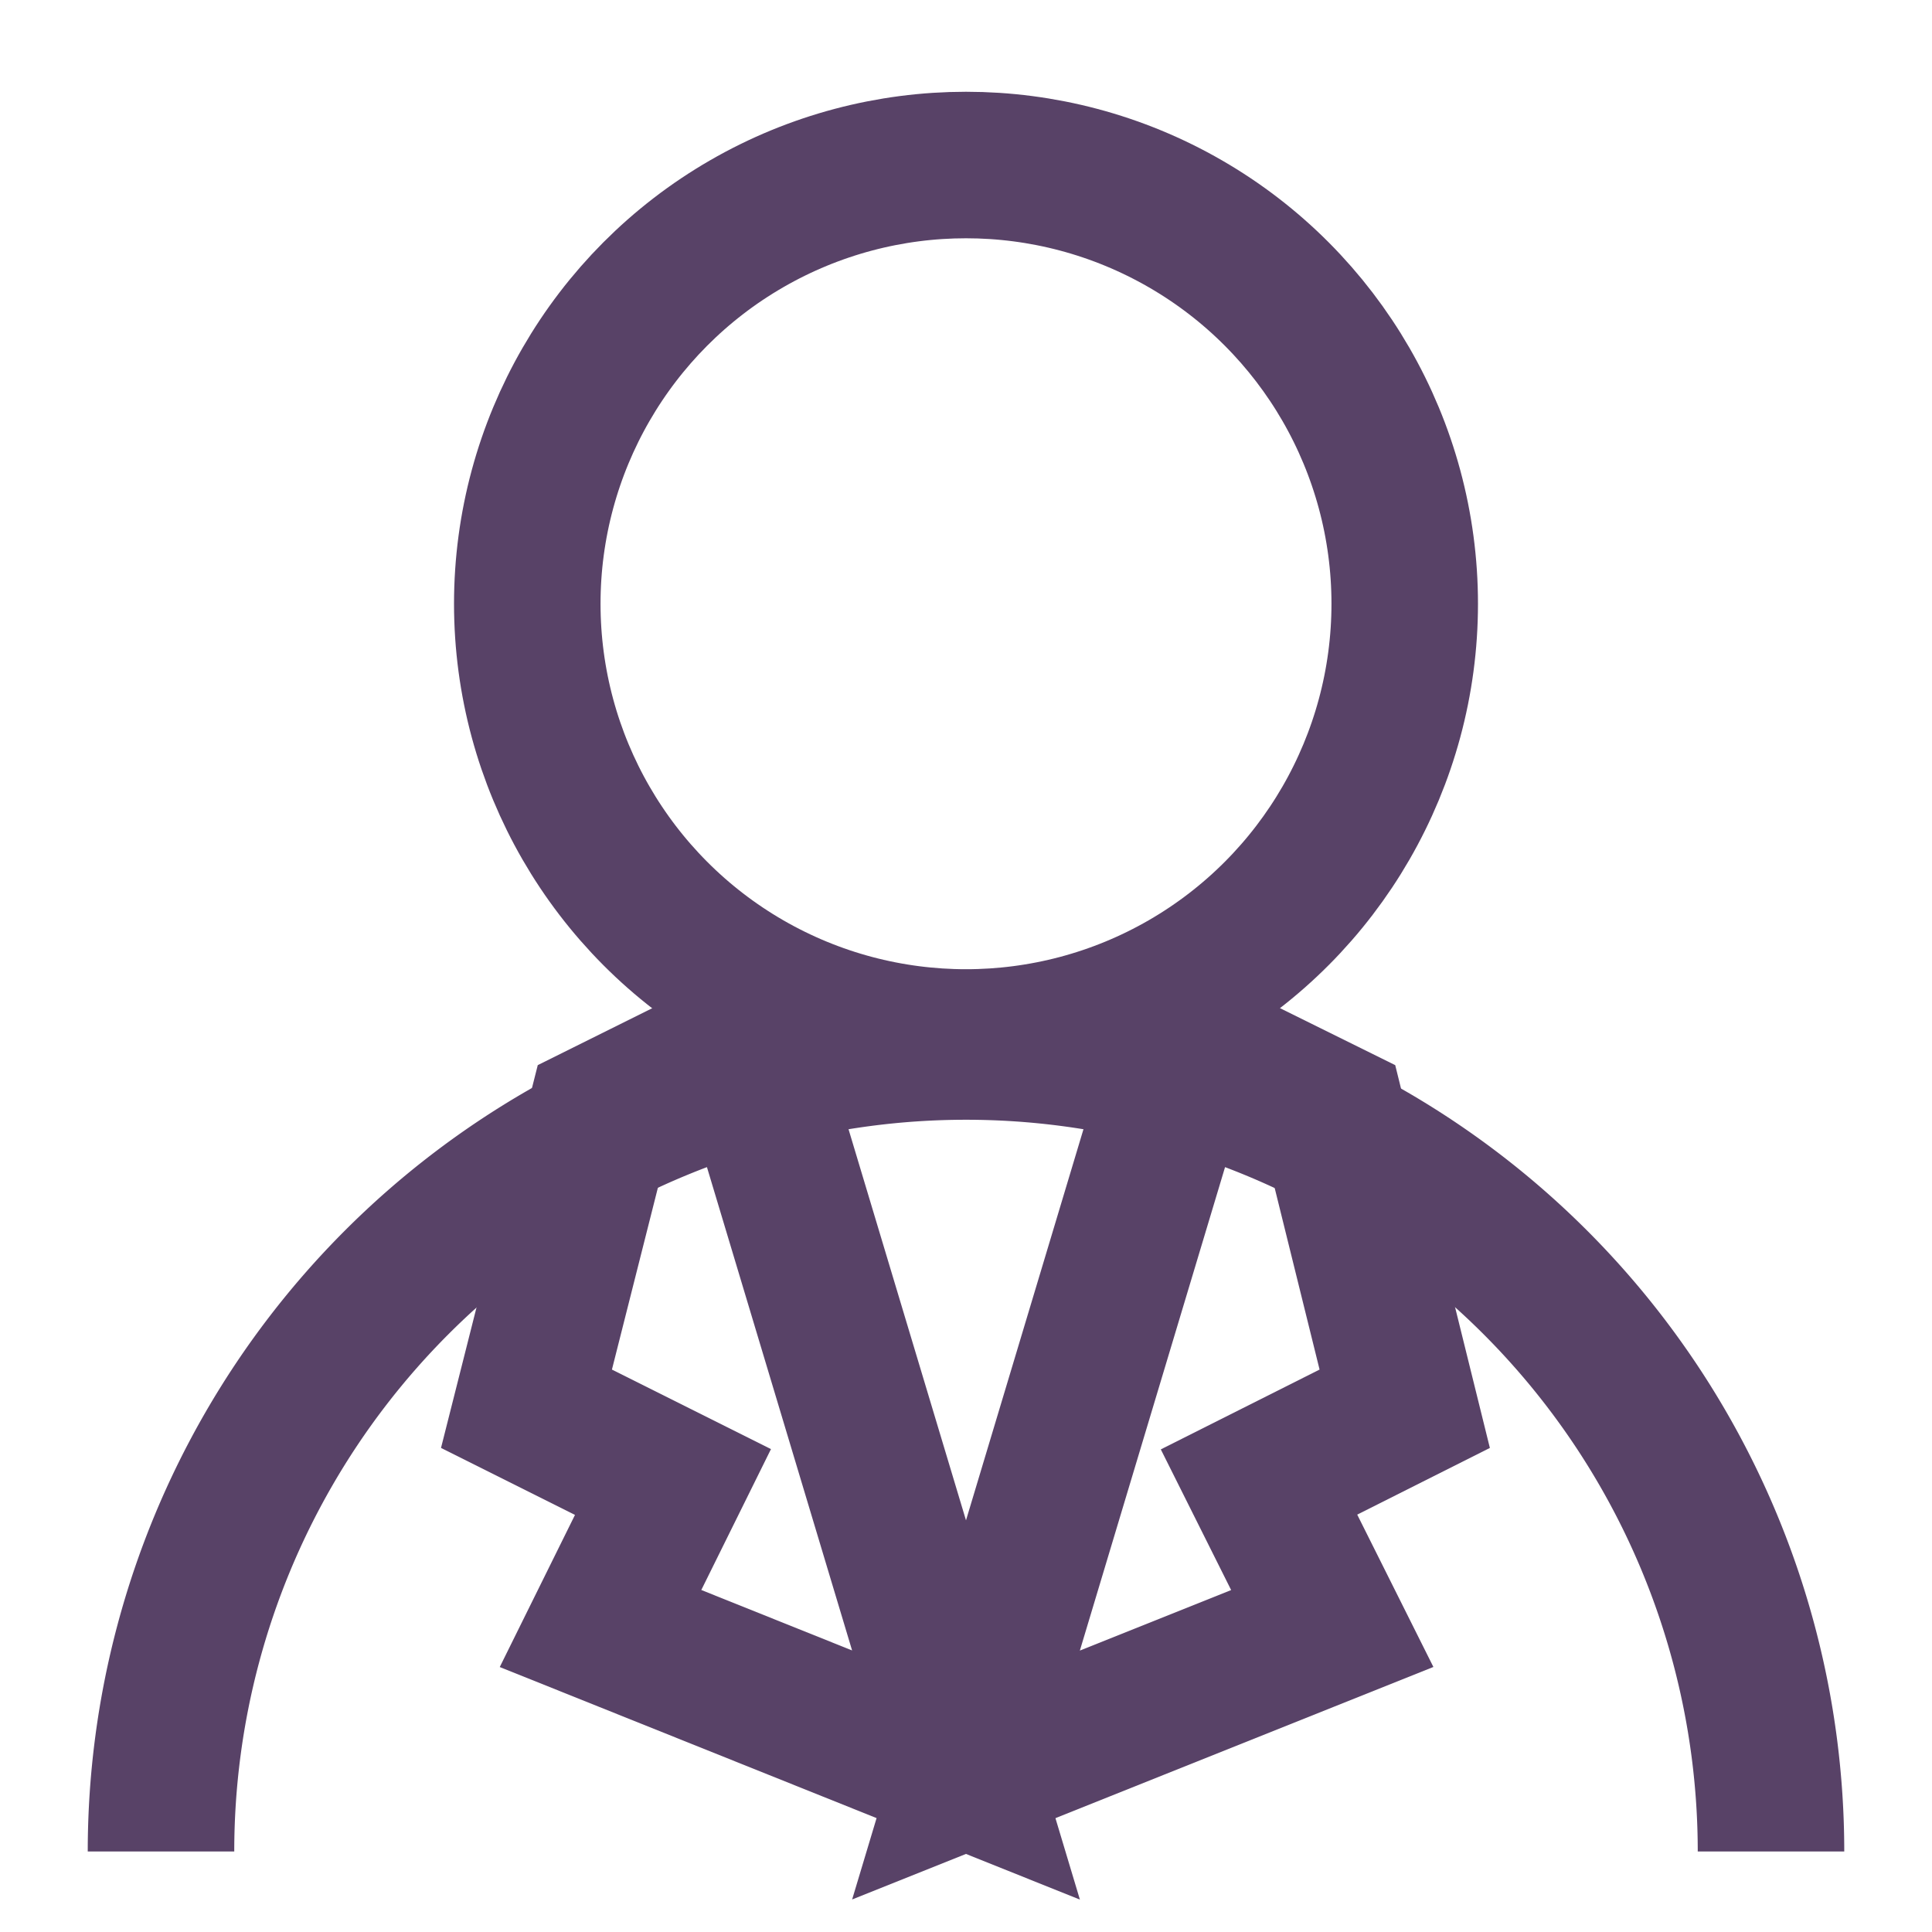
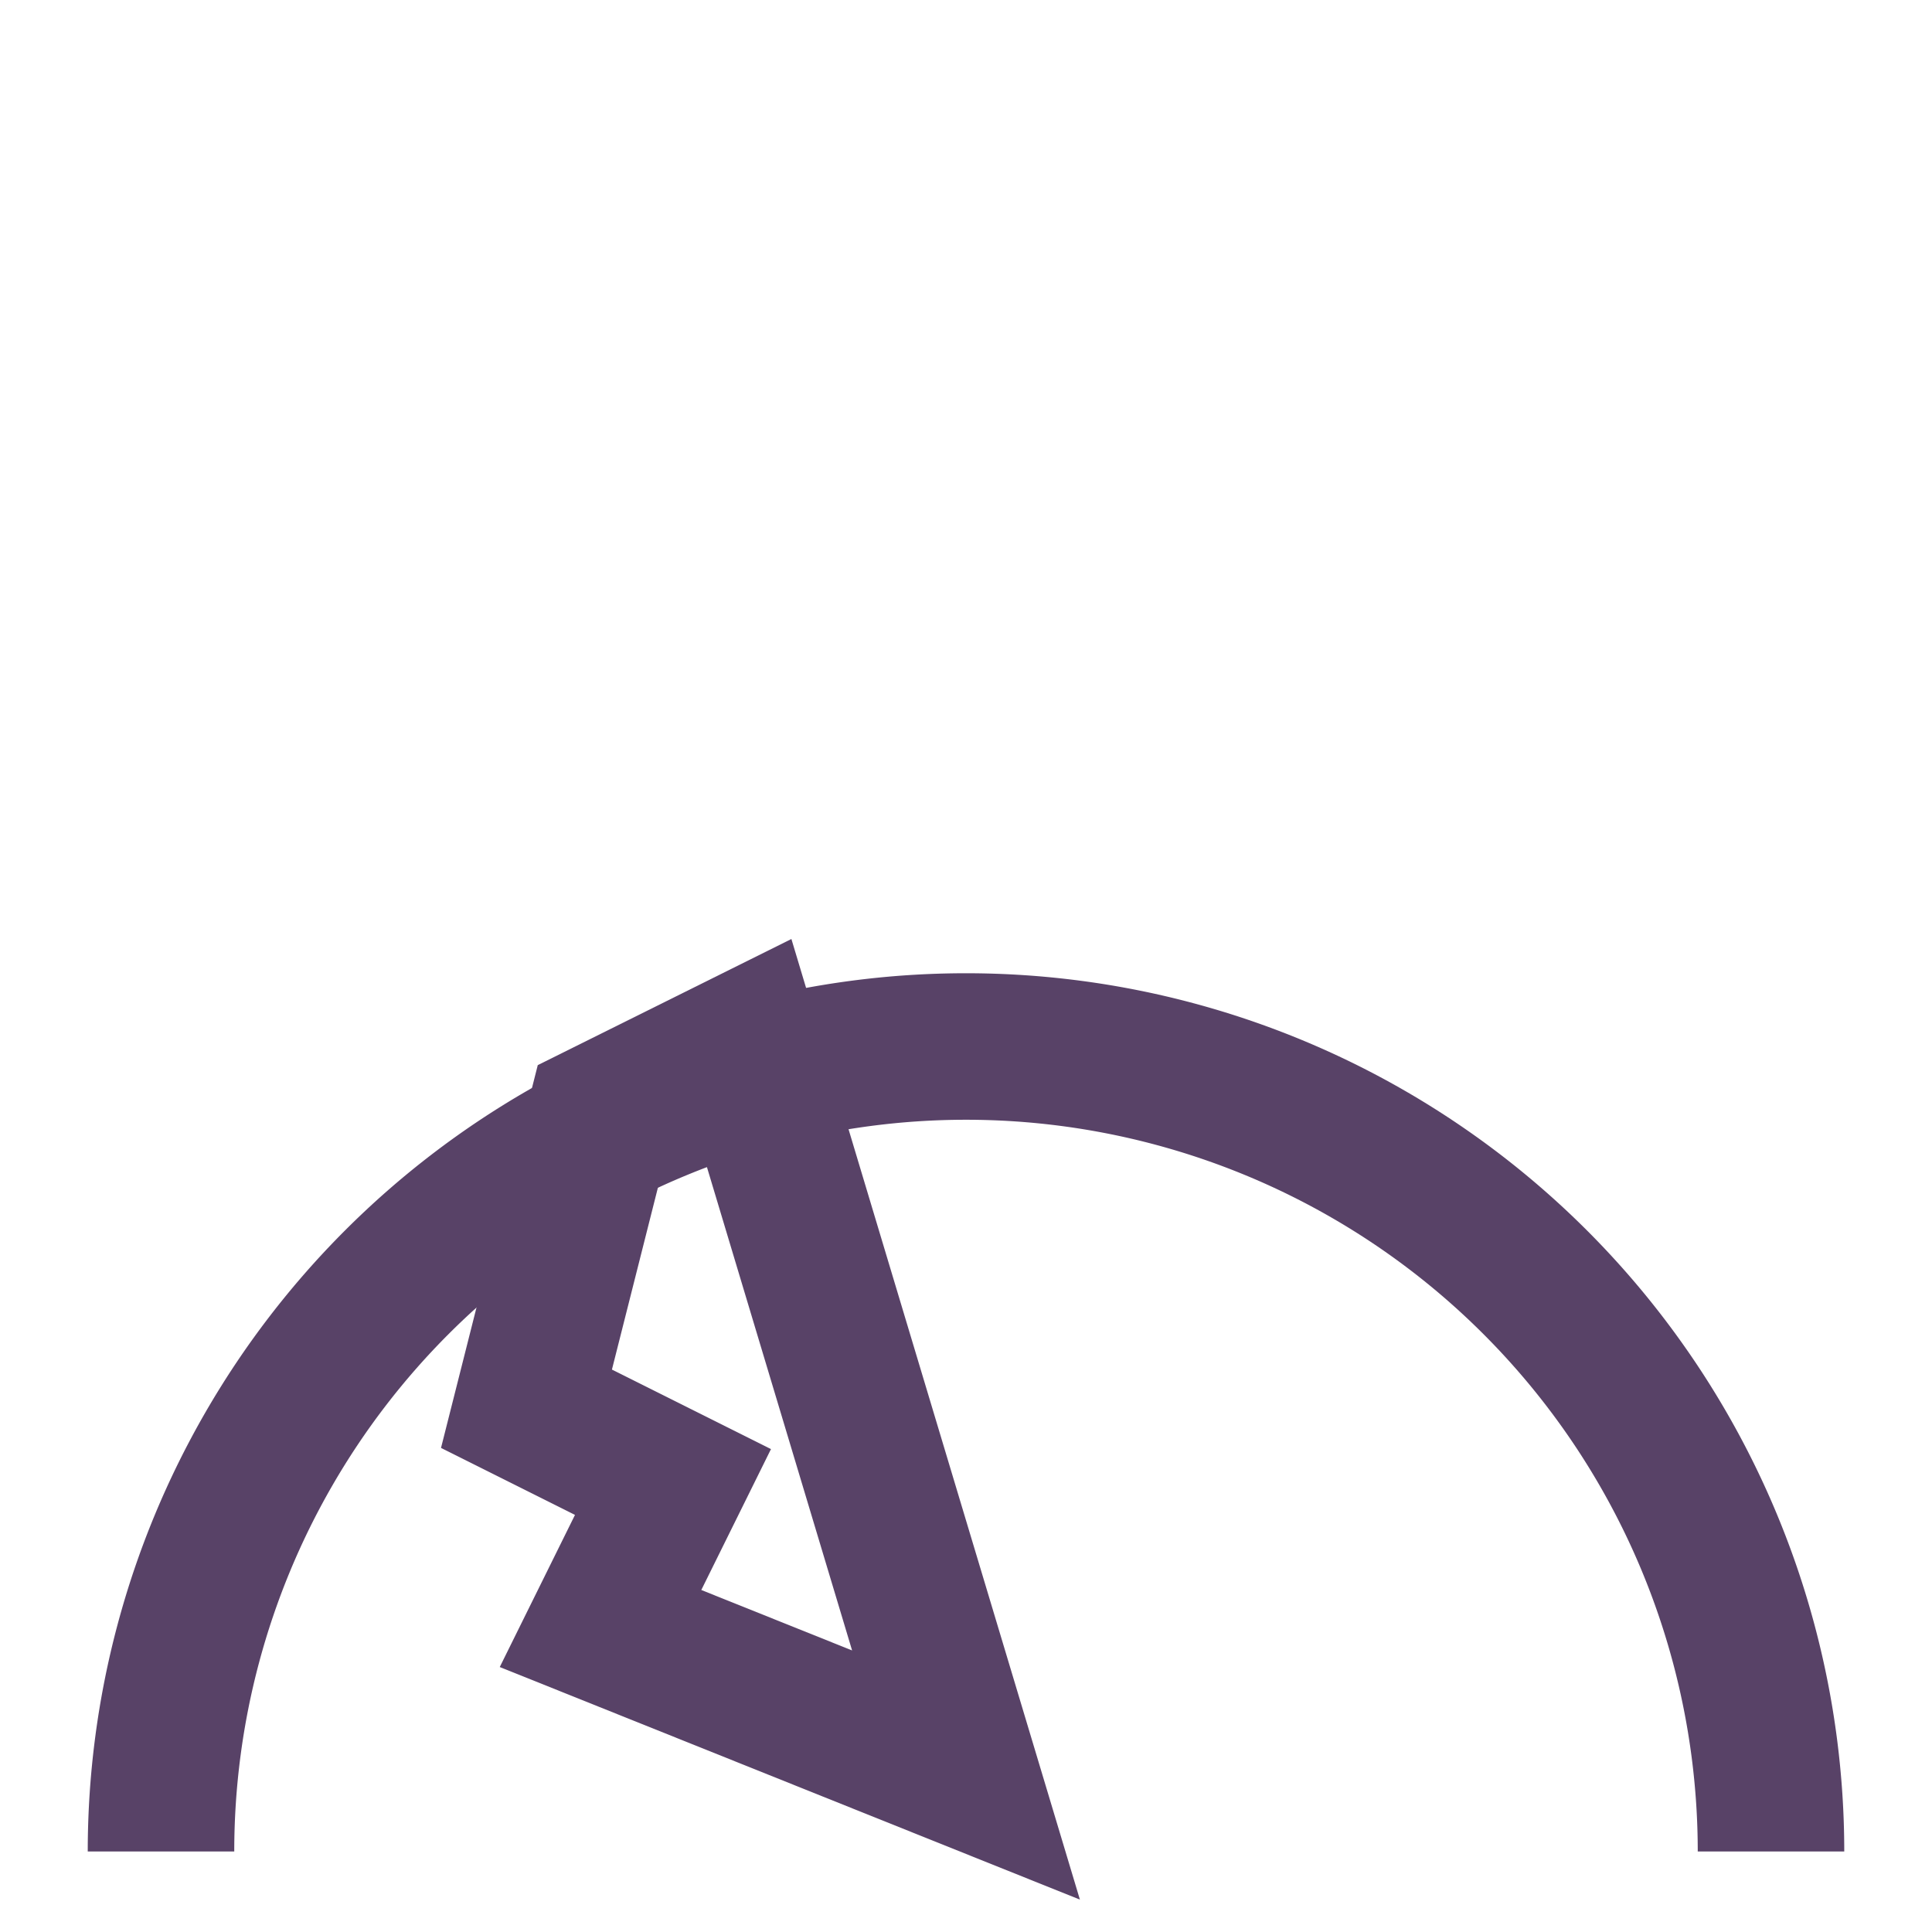
<svg xmlns="http://www.w3.org/2000/svg" width="800px" height="800px" viewBox="0 0 24 24" id="Layer_1" data-name="Layer 1">
  <defs>
    <style>.cls-1,.cls-2{fill:none;stroke:#584267;stroke-miterlimit:10;stroke-width:1.82px;}.cls-1{stroke-linecap:square;}</style>
  </defs>
-   <circle class="cls-1" cx="12" cy="7.5" r="5.45" />
  <path class="cls-2" d="M2,23A10,10,0,0,1,12,13h0A10,10,0,0,1,22,23" />
  <polygon class="cls-1" points="9.27 12.96 12 22.05 7.46 20.23 8.36 18.41 6.54 17.5 7.46 13.86 9.27 12.96" />
-   <polygon class="cls-1" points="14.73 12.96 12 22.05 16.55 20.23 15.64 18.41 17.45 17.5 16.55 13.86 14.73 12.96" />
</svg>